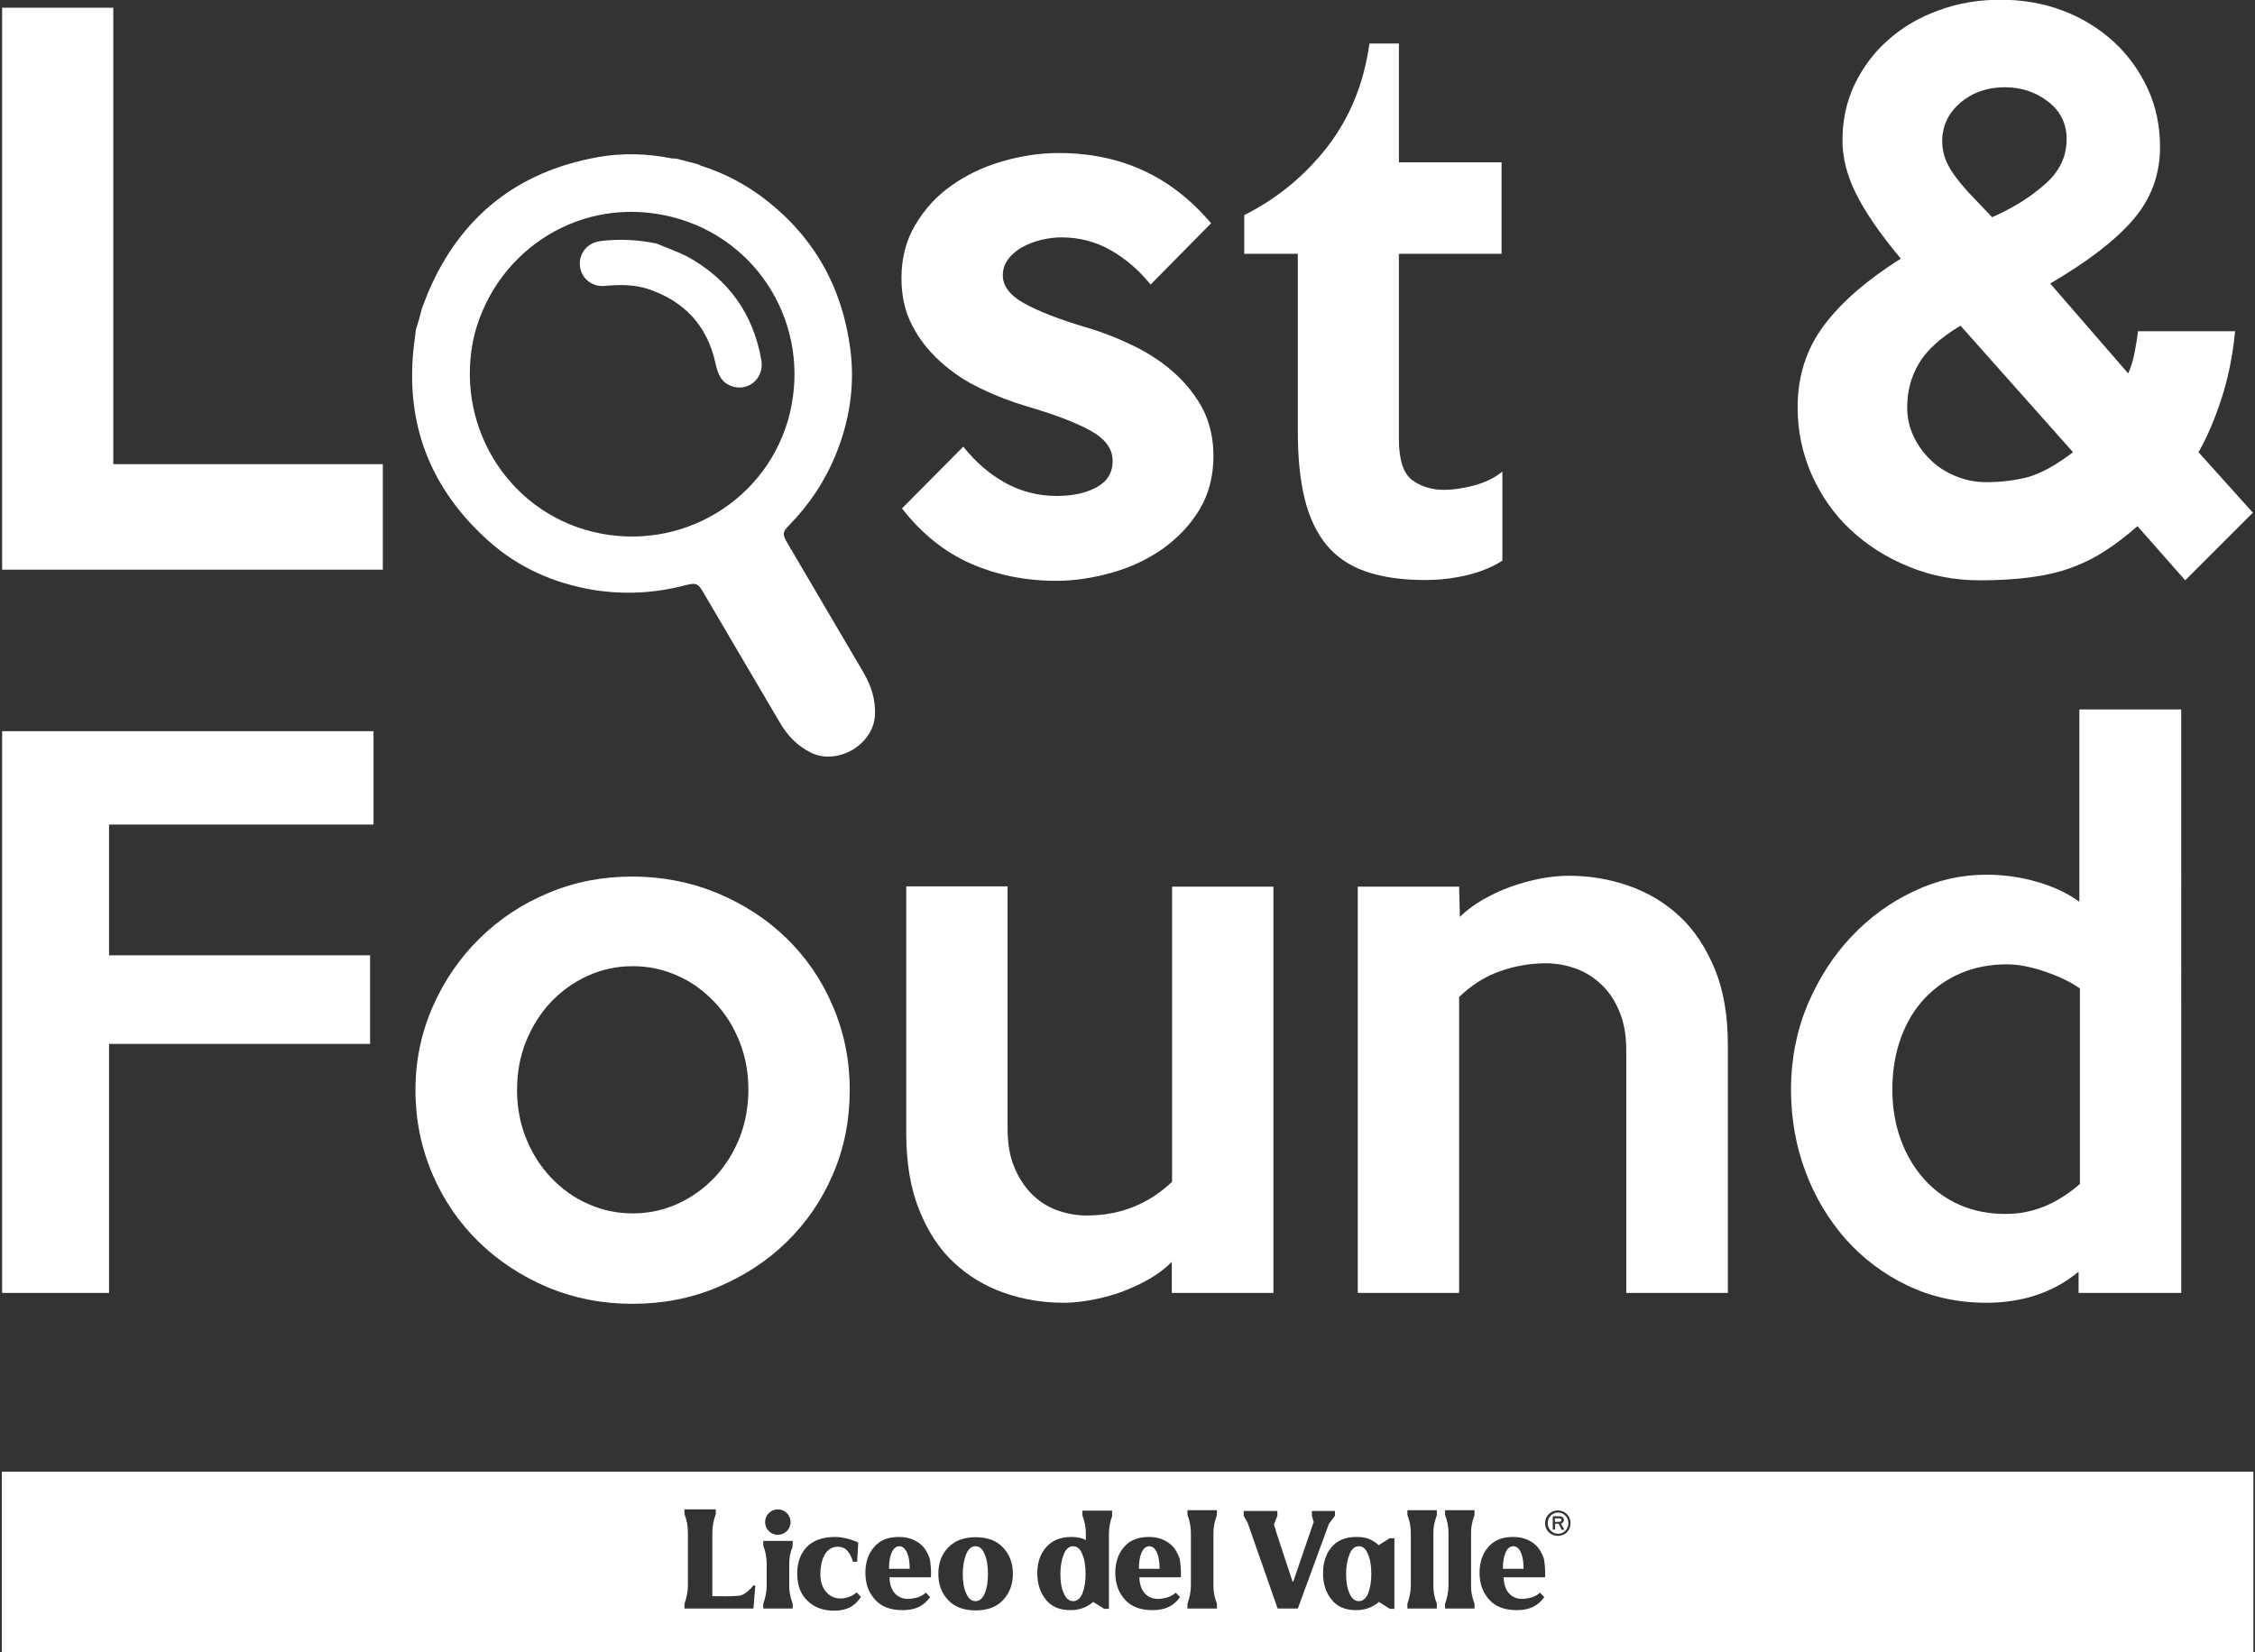
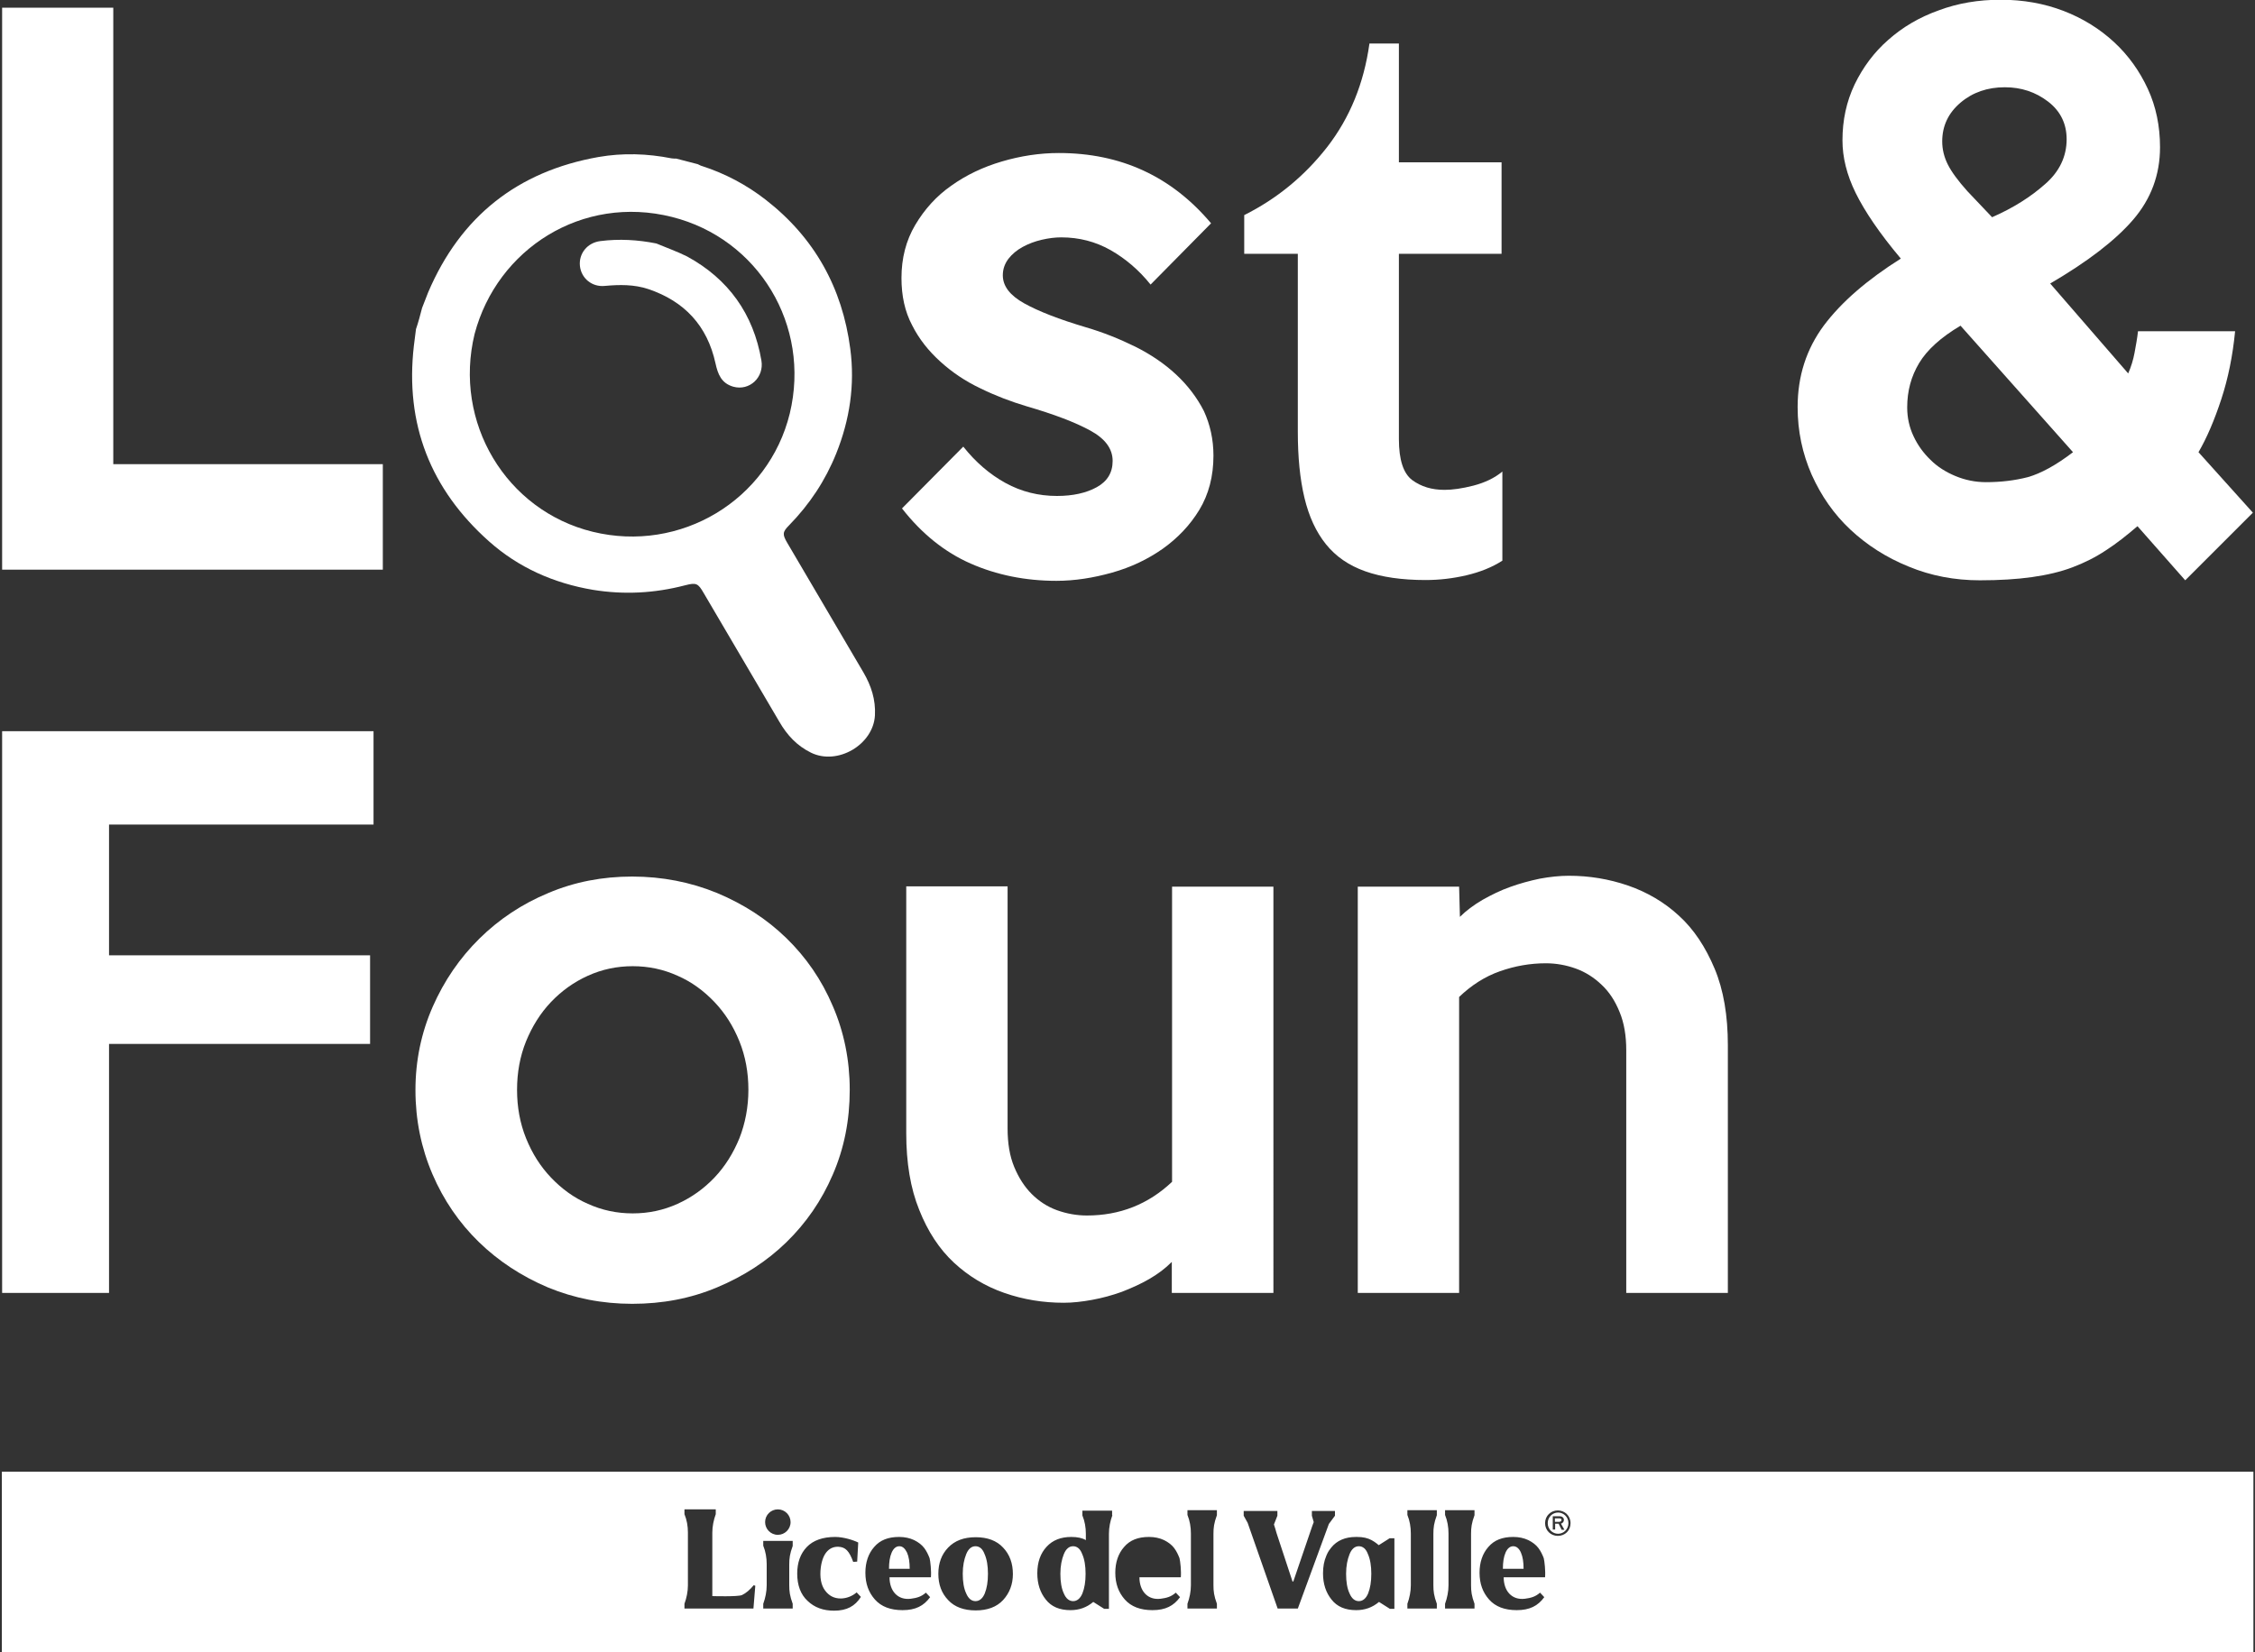
<svg xmlns="http://www.w3.org/2000/svg" version="1.1" id="Layer_1" x="0px" y="0px" viewBox="0 0 850 623" style="enable-background:new 0 0 850 623;" xml:space="preserve">
  <rect x="0" y="0" width="850" height="623" fill="#333333" stroke="none" />
  <style type="text/css">
	.st0{fill:#FFFFFF;}
</style>
  <g>
    <path class="st0" d="M849.2,193.3l-25.5,25.5l-18-20.4c-4.1,3.5-8,6.6-11.9,9.1c-3.9,2.6-8.1,4.7-12.6,6.4   c-4.5,1.7-9.6,2.9-15.3,3.7c-5.7,0.8-12.2,1.2-19.6,1.2c-9.5,0-18.5-1.7-26.9-5.2c-8.4-3.4-15.7-8.1-21.9-13.9   c-6.2-5.8-11-12.7-14.6-20.7c-3.5-8-5.3-16.4-5.3-25.5c0-11.7,3.3-21.9,9.9-30.8c6.6-8.8,16.3-17.2,29-25.2   c-8-9.5-13.6-17.8-17-24.7c-3.4-6.9-5-13.5-5-19.9c0-7.6,1.5-14.6,4.6-21.1c3.1-6.4,7.3-12.1,12.7-16.8c5.4-4.8,11.7-8.5,19-11.1   c7.2-2.7,15-4,23.3-4c8.5,0,16.4,1.4,23.7,4.2c7.3,2.8,13.7,6.8,19.1,11.8s9.6,10.9,12.7,17.6c3.1,6.7,4.6,14.1,4.6,22   c0,10.4-3.4,19.5-10.1,27.3c-6.7,7.8-17.1,15.8-31.3,24.1l29.4,33.9c1.1-2.5,1.9-5.1,2.4-7.8c0.5-2.7,1-5.4,1.3-8.1h36.6   c-0.9,9.2-2.6,17.7-5.2,25.6c-2.6,7.9-5.4,14.5-8.6,20L849.2,193.3z M781.4,170.5l-42.4-47.7c-7.4,4.4-12.6,9.1-15.6,14.1   c-3,5-4.5,10.5-4.5,16.7c0,3.9,0.8,7.5,2.4,10.9c1.6,3.4,3.7,6.3,6.4,8.9c2.6,2.6,5.8,4.6,9.4,6.1c3.6,1.5,7.5,2.3,11.5,2.3   c5.5,0,10.7-0.6,15.8-1.9C769.3,178.5,775,175.4,781.4,170.5z M779,52.5c0-5.8-2.3-10.6-7-14.2c-4.7-3.6-10.1-5.4-16.3-5.4   c-6.5,0-12.1,1.9-16.7,5.8c-4.6,3.9-6.9,8.8-6.9,14.6c0,3,0.7,5.9,2.1,8.7c1.4,2.8,3.9,6.2,7.4,10.1l9.3,9.8   c8-3.5,14.6-7.7,20-12.5C776.3,64.7,779,59,779,52.5z" />
    <g>
      <path class="st0" d="M140.8,310.9H41.1v49.3h98.4v33.4H41.1v93.9H0.8V275.7h140V310.9z" />
      <path class="st0" d="M320.3,410.9c0,11.5-2.1,22.1-6.4,32c-4.2,9.8-10.1,18.3-17.5,25.5c-7.4,7.2-16.1,12.8-26.1,17    c-10,4.2-20.6,6.2-32,6.2c-11.3,0-21.9-2.1-31.8-6.2c-9.9-4.2-18.6-9.9-26-17.1c-7.4-7.2-13.3-15.8-17.5-25.6    c-4.2-9.8-6.4-20.4-6.4-31.7c0-11.1,2.2-21.6,6.5-31.4c4.3-9.8,10.2-18.4,17.6-25.7c7.4-7.3,16.1-13.1,26-17.2    c9.9-4.2,20.4-6.2,31.6-6.2c11.3,0,22,2.1,32,6.2c10,4.2,18.7,9.8,26.1,17c7.4,7.2,13.3,15.7,17.5,25.6    C318.1,389,320.3,399.6,320.3,410.9z M282.1,410.9c0-6.5-1.1-12.6-3.4-18.3c-2.3-5.7-5.4-10.6-9.4-14.8c-4-4.2-8.6-7.6-13.9-9.9    c-5.3-2.4-10.9-3.6-16.9-3.6c-6,0-11.6,1.2-16.9,3.6c-5.3,2.4-9.9,5.7-13.9,9.9c-4,4.2-7.1,9.2-9.4,14.8    c-2.3,5.7-3.4,11.8-3.4,18.3c0,6.5,1.1,12.6,3.4,18.3c2.3,5.7,5.4,10.6,9.4,14.8c4,4.2,8.6,7.6,13.9,9.9    c5.3,2.4,10.9,3.6,16.9,3.6c6,0,11.6-1.2,16.9-3.6c5.3-2.4,9.9-5.7,13.9-9.9c4-4.2,7.1-9.2,9.4-14.8    C280.9,423.6,282.1,417.4,282.1,410.9z" />
      <path class="st0" d="M479.9,487.5h-38.2v-11.7c-2.5,2.5-5.3,4.6-8.6,6.5c-3.3,1.9-6.7,3.4-10.3,4.8c-3.6,1.3-7.3,2.3-11.1,3    c-3.8,0.7-7.4,1.1-10.7,1.1c-7.8,0-15.2-1.2-22.4-3.7c-7.2-2.5-13.5-6.3-19-11.4c-5.5-5.1-9.9-11.8-13.1-19.9    c-3.3-8.1-4.9-17.8-4.9-28.9v-93.1h38.2v91.2c0,5.7,0.8,10.5,2.5,14.6c1.7,4.1,3.9,7.5,6.6,10.2c2.7,2.7,5.9,4.8,9.5,6.1    c3.6,1.3,7.4,2,11.3,2c12.4,0,23.1-4.2,32.1-12.7V334.3h38.2V487.5z" />
      <path class="st0" d="M651.2,487.5H613v-91.5c0-5.5-0.8-10.3-2.5-14.4c-1.7-4.2-3.9-7.6-6.8-10.3c-2.8-2.7-6.1-4.8-9.7-6.1    c-3.6-1.3-7.4-2-11.3-2c-5.9,0-11.6,1-17.3,3c-5.7,2-10.8,5.3-15.4,9.7v111.6h-38.2V334.3h38.2l0.3,11.4c2.3-2.3,5.1-4.4,8.5-6.4    c3.4-1.9,6.8-3.6,10.5-4.9c3.6-1.3,7.3-2.3,11.1-3.1c3.8-0.7,7.5-1.1,11-1.1c7.6,0,15,1.2,22.3,3.7c7.2,2.5,13.7,6.3,19.2,11.4    c5.6,5.1,10,11.8,13.4,19.9c3.4,8.1,5,17.8,5,28.9V487.5z" />
-       <path class="st0" d="M822.2,487.5h-38.7v-8c-5,4.1-10.3,7-16.2,8.9c-5.8,1.9-12,2.8-18.6,2.8c-10.8,0-20.7-2.2-29.7-6.5    c-9-4.3-16.8-10.2-23.3-17.5c-6.5-7.4-11.6-15.9-15.2-25.6c-3.6-9.7-5.4-20-5.4-30.8c0-11.3,2.1-22,6.2-31.9    c4.2-9.9,9.7-18.5,16.6-25.8c6.9-7.3,14.8-13,23.6-17.1c8.8-4.2,17.9-6.2,27.3-6.2c6.5,0,12.9,0.9,19.1,2.7    c6.2,1.8,11.5,4.3,15.9,7.5v-72.5h38.4V487.5z M784,446.4v-73.7c-3.5-2.5-8-4.6-13.3-6.4c-5.3-1.8-10-2.7-14.1-2.7    c-6.4,0-12.2,1.1-17.4,3.3c-5.2,2.2-9.8,5.4-13.7,9.5c-3.9,4.2-6.9,9.1-9,15c-2.1,5.8-3.2,12.3-3.2,19.4c0,6.9,1.1,13.2,3.2,19    c2.1,5.7,5.1,10.7,8.8,14.8c3.7,4.2,8.2,7.4,13.4,9.7c5.2,2.3,11,3.4,17.2,3.4C765.9,457.8,775.3,454,784,446.4z" />
    </g>
    <g>
      <path class="st0" d="M144.2,214.8H0.8V2.9h41.9V175h101.6V214.8z" />
      <path class="st0" d="M457.4,171.8c0,7.8-1.8,14.6-5.3,20.4c-3.5,5.8-8.2,10.7-13.8,14.7c-5.7,4-12,7-19.1,9    c-7.1,2-14.1,3.1-21,3.1c-11.7,0-22.5-2.2-32.3-6.5c-9.8-4.3-18.5-11.3-25.9-20.8l23.1-23.3c4.6,5.8,9.9,10.4,15.9,13.7    c6,3.3,12.5,4.9,19.4,4.9c6,0,11-1.1,15-3.3c4-2.2,6-5.5,6-9.9c0-4.6-2.8-8.4-8.5-11.5c-5.7-3.1-13.6-6.1-23.9-9.1    c-6-1.8-11.8-4-17.5-6.8c-5.7-2.7-10.7-6.1-15.1-10.1c-4.4-4-8-8.5-10.6-13.7c-2.7-5.1-4-11-4-17.8c0-7.4,1.7-14.1,5.2-20    c3.5-5.9,8-10.9,13.6-14.8c5.6-4,11.9-7,19-9.1c7.1-2.1,14.3-3.2,21.5-3.2c23.4,0,42.5,8.8,57.4,26.5l-22.8,23.1    c-4.4-5.5-9.5-9.8-15.1-13c-5.7-3.2-11.8-4.8-18.6-4.8c-2.3,0-4.7,0.3-7.3,0.9c-2.6,0.6-5,1.5-7.2,2.7c-2.2,1.2-4,2.7-5.4,4.5    c-1.4,1.9-2.1,3.9-2.1,6.2c0,4.1,2.7,7.6,8.1,10.6c5.4,3,13.1,6,23.2,9c6.5,1.9,12.7,4.4,18.6,7.3c5.8,2.9,11,6.4,15.4,10.5    c4.4,4.1,7.9,8.7,10.5,13.8C456.1,160,457.4,165.6,457.4,171.8z" />
      <path class="st0" d="M566.3,211.4c-3.9,2.5-8.4,4.3-13.5,5.5c-5.1,1.2-10.3,1.8-15.4,1.8c-9,0-16.6-1.1-22.8-3.3    c-6.2-2.2-11.1-5.6-14.8-10.2c-3.7-4.6-6.4-10.4-8.1-17.5c-1.7-7.1-2.5-15.4-2.5-24.9V95.7H469V81.1c12.4-6.2,22.8-14.8,31.3-25.7    c8.5-11,13.8-23.9,15.9-39h11.1v44.8h38.7v34.5h-38.7v69.9c0,7.8,1.7,12.9,5,15.4c3.4,2.5,7.4,3.7,12.2,3.7c3,0,6.6-0.5,10.9-1.6    c4.2-1.1,7.9-2.8,10.9-5.3V211.4z" />
      <g>
        <path class="st0" d="M159.1,116.1c0.8-2,1.5-3.9,2.3-5.9c12.2-28.6,33.7-45.6,64.2-51c9.2-1.6,18.4-1.3,27.5,0.5     c0.6,0.1,1.2,0.1,1.8,0.1c2.7,0.7,5.4,1.4,8.1,2.1c0.5,0.2,1.1,0.6,1.6,0.7c8.7,2.8,16.8,7.1,24,12.7     c18.4,14.3,28.9,33.2,31.9,56.2c1.8,13.6-0.2,26.8-5.3,39.5c-4.1,10.2-10,19.1-17.7,27c-2.6,2.6-2.6,3.5-0.8,6.6     c9.6,16.3,19.2,32.7,28.8,49c2.9,5,4.6,10.2,4.3,16.1c-0.6,11.1-14.1,19-24.1,14.1c-5.3-2.6-9-6.6-11.9-11.6     c-9.5-16.2-19-32.3-28.5-48.5c-2.2-3.8-2.8-4.1-7.1-3c-11.5,3-23,3.6-34.7,1.7c-14.8-2.5-28.1-8.4-39.2-18.3     c-22-19.6-31.7-44.2-28.3-73.7c0.2-2.1,0.6-4.2,0.8-6.3C157.7,121.5,158.4,118.8,159.1,116.1z M223.4,200.5     c33.1,8.1,66.3-11.9,74.3-44.6c8-33.2-11.8-65.9-44.4-74.1c-33.8-8.5-65.9,12-74.4,44.1C170.8,159.2,190.7,192.5,223.4,200.5z" />
        <path class="st0" d="M247.4,91.8c-7-1.4-14-1.8-21.1-0.9c-4.9,0.6-8.2,4.7-7.7,9.4c0.5,4.6,4.5,8,9.4,7.5     c5.5-0.5,11-0.6,16.4,1.2c13.6,4.6,22.2,13.8,25.3,28c0.9,4.1,2.2,7.5,6.7,8.8c6.1,1.7,11.7-3.5,10.6-9.9     c-3-17.5-12.4-30.7-28-39.2C255.2,94.8,251.2,93.4,247.4,91.8z" />
      </g>
    </g>
    <g>
      <path class="st0" d="M570.4,583c-1.2,0-2.2,0.8-2.9,2.4c-0.7,1.6-1,3.7-1,6.1h7.8c0-2.5-0.3-4.5-1-6.1    C572.6,583.8,571.6,583,570.4,583z" />
      <path class="st0" d="M404.5,583c-1.5,0-2.7,1-3.5,3c-0.8,2-1.3,4.4-1.3,7.4c0,3,0.4,5.5,1.3,7.4c0.8,1.9,2,2.9,3.5,2.9    c1.5,0,2.7-1,3.5-2.9c0.8-2,1.2-4.4,1.2-7.4c0-3-0.4-5.5-1.3-7.5C407.2,584,406,583,404.5,583z" />
      <path class="st0" d="M512.2,583c-1.5,0-2.7,1-3.5,3c-0.8,2-1.3,4.4-1.3,7.4c0,3,0.4,5.5,1.3,7.4c0.8,1.9,2,2.9,3.5,2.9    c1.5,0,2.7-1,3.5-2.9c0.8-2,1.2-4.4,1.2-7.4c0-3-0.4-5.5-1.3-7.5C514.9,584,513.7,583,512.2,583z" />
      <path class="st0" d="M339,583c-1.2,0-2.2,0.8-2.9,2.4c-0.7,1.6-1,3.7-1,6.1h7.8c0-2.5-0.3-4.5-1-6.1    C341.1,583.8,340.2,583,339,583z" />
      <path class="st0" d="M367.7,583c-1.5,0-2.7,1-3.5,3c-0.8,2-1.3,4.4-1.3,7.4c0,3,0.4,5.5,1.3,7.4c0.8,1.9,2,2.9,3.5,2.9    c1.5,0,2.7-1,3.5-2.9c0.8-2,1.2-4.4,1.2-7.4c0-3-0.4-5.5-1.3-7.5C370.4,584,369.2,583,367.7,583z" />
-       <path class="st0" d="M433.2,583c-1.2,0-2.2,0.8-2.9,2.4c-0.7,1.6-1,3.7-1,6.1h7.8c0-2.5-0.3-4.5-1-6.1    C435.4,583.8,434.4,583,433.2,583z" />
      <path class="st0" d="M587.3,570.3c-2.1,0-3.9,1.7-3.9,4c0,2.3,1.8,4,3.9,4c2.1,0,3.9-1.7,3.9-4C591.2,572,589.4,570.3,587.3,570.3    z M588.6,576.7l-1.1-2.2h-1.3v2.2h-0.9v-5h2.6c1,0,1.6,0.6,1.6,1.4c0,0.7-0.5,1.2-1.1,1.4l1.3,2.3H588.6z" />
      <path class="st0" d="M588.6,573.1c0-0.4-0.3-0.6-0.8-0.6h-1.7v1.3h1.6C588.2,573.8,588.6,573.5,588.6,573.1z" />
      <path class="st0" d="M0.7,554.9V623h848.7v-68.1H0.7z M293.2,569.1c2.7,0,4.8,2.2,4.8,4.8c0,2.7-2.2,4.8-4.8,4.8    c-2.7,0-4.8-2.2-4.8-4.8C288.4,571.2,290.6,569.1,293.2,569.1z M284,606.5H258v-1.8c0.8-2.2,1.3-4.6,1.3-6.9v-20    c0-2.4-0.4-4.7-1.3-6.9v-1.8h11.8v1.8c-0.8,2.2-1.3,4.6-1.3,7v16.4l0,7.5c0,0,9.7,0.3,11.2-0.4c1.5-0.7,3-2,4.4-3.7l0.6,0.2    L284,606.5z M298.8,582.9c-1.1,3-1.3,4.7-1.3,7v7.8c0,2.3,0.2,4,1.3,7v1.8h-11.1v-1.8c0.8-2.2,1.3-4.6,1.3-7v-6.4h0l0-6.7v5.2    c0-2.4-0.4-4.8-1.3-7v-1.8h11.1V582.9z M314.4,607.3c-4.1,0-7.4-1.2-10-3.7c-2.6-2.4-3.9-5.9-3.9-10.3c0-4.1,1.2-7.5,3.6-10    c2.4-2.5,6-3.8,10.7-3.8c3.2,0,6.9,1.2,8.7,2.1l-0.4,7.2l-1.5,0.1c-1.5-4.1-2.9-5.6-5.6-5.7c-3-0.1-5.8,1.9-6.6,7.7    c-0.5,3.8,0.1,6.8,1.6,8.8c1.5,2,3.4,3,5.9,3c2,0,4.3-0.8,6-2.3l1.6,1.7C322.3,605.6,319.2,607.3,314.4,607.3z M350.9,594.7h-15.6    c0,5.2,3.1,8.7,8,8.1c2.2-0.3,3.9-0.7,5.7-2.3l1.6,1.7c-2.4,3.3-5.5,4.9-10.4,4.9c-4.5,0-8-1.3-10.4-4c-2.4-2.7-3.6-6-3.6-10.1    c0-3.9,1.1-7.2,3.3-9.7c2.2-2.6,5.3-3.8,9.4-3.8c2.1,0,4,0.4,5.7,1.2c1.6,0.8,2.9,1.8,3.8,3c0.9,1.2,1.5,2.5,2,3.8    C350.7,588.7,351.1,592.3,350.9,594.7z M378.1,603.3c-2.4,2.6-5.9,3.9-10.3,3.9c-4.5,0-8-1.3-10.4-3.9c-2.5-2.6-3.7-5.9-3.7-9.9    c0-4,1.2-7.3,3.7-9.9c2.5-2.6,5.9-3.9,10.4-3.9c4.4,0,7.9,1.3,10.3,3.9c2.5,2.6,3.7,6,3.7,10C381.8,597.4,380.5,600.7,378.1,603.3    z M419.3,571.3c-0.8,2.2-1.3,4.6-1.3,7v28.3h-1.8l-4.1-2.6c-2.5,2.1-5.3,3.1-8.6,3.1c-4.1,0-7.2-1.3-9.3-4    c-2.1-2.6-3.2-5.9-3.2-9.9c0-4.2,1.2-7.5,3.5-10c2.3-2.5,5.4-3.7,9.3-3.7c2.3,0,4.2,0.4,5.5,1.2l0,0v-2.4c0-2.4-0.4-4.7-1.3-6.9    v-1.8h11.2V571.3z M445.1,594.7h-15.6c0,5.2,3.1,8.7,8,8.1c2.2-0.3,3.9-0.7,5.7-2.3l1.6,1.7c-2.4,3.3-5.5,4.9-10.4,4.9    c-4.5,0-8-1.3-10.4-4c-2.4-2.7-3.6-6-3.6-10.1c0-3.9,1.1-7.2,3.3-9.7c2.2-2.6,5.3-3.8,9.4-3.8c2.1,0,4,0.4,5.7,1.2    c1.6,0.8,2.9,1.8,3.8,3c0.9,1.2,1.5,2.5,2,3.8C444.9,588.7,445.3,592.3,445.1,594.7z M458.7,571.3c-1.1,3-1.3,4.7-1.3,7v19.4    c0,2.3,0.2,4,1.3,7v1.8h-11.1v-1.8c0.8-2.2,1.3-4.6,1.3-7v-6.4h0l0-6.7v-6.4c0-2.4-0.4-4.8-1.3-7v-1.8h11.1V571.3z M481.6,606.5    l-11.3-32.3l-1.5-2.7v-1.8l0,0h12.7v1.8l-1.3,3.3c0.3,1,0.7,2.1,1,3.3l6,18.2h0.3l7-20.5c0.2-0.7,0.5-1.3,0.7-1.9l-0.7-2.4v-1.8    h8.7v1.8l-2.3,3.1l-11.7,31.9H481.6z M525.7,606.6h-1.8l-4.1-2.6c-2.5,2.1-5.3,3.1-8.6,3.1c-4.1,0-7.2-1.3-9.3-4    c-2.1-2.6-3.2-5.9-3.2-9.8l0,0v-0.1c0-2.5,0.4-4.6,1.2-6.5c0,0,0,0,0,0c0.1-0.2,0.2-0.5,0.3-0.7c0.4-0.9,1-1.8,1.6-2.5    c2.1-2.6,5.2-4,9.3-4c0.1,0,0.1,0,0.2,0c0.1,0,0.1,0,0.2,0c2.3,0,4,0.4,5.5,1.2c1.5,0.8,2.7,1.9,2.7,1.9l4.1-2.6h1.8V606.6z     M541.6,571.3c-1.1,3-1.3,4.7-1.3,7v19.4c0,2.3,0.2,4,1.3,7v1.8h-11.1v-1.8c0.8-2.2,1.3-4.6,1.3-7v-6.4h0l0-6.7v-6.4    c0-2.4-0.4-4.8-1.3-7v-1.8h11.1V571.3z M555.8,571.3c-1.1,3-1.3,4.7-1.3,7v19.4c0,2.3,0.2,4,1.3,7v1.8h-11.1v-1.8    c0.8-2.2,1.3-4.6,1.3-7v-6.4h0l0-6.7v-6.4c0-2.4-0.4-4.8-1.3-7v-1.8h11.1V571.3z M582.4,594.7h-15.6c0,5.2,3.1,8.7,8,8.1    c2.2-0.3,3.9-0.7,5.7-2.3l1.6,1.7c-2.4,3.3-5.5,4.9-10.4,4.9c-4.5,0-8-1.3-10.4-4c-2.4-2.7-3.6-6-3.6-10.1c0-3.9,1.1-7.2,3.3-9.7    c2.2-2.6,5.3-3.8,9.4-3.8c2.1,0,4,0.4,5.7,1.2c1.6,0.8,2.9,1.8,3.8,3c0.9,1.2,1.5,2.5,2,3.8C582.2,588.7,582.6,592.3,582.4,594.7z     M587.2,579.1c-2.6,0-4.8-2-4.8-4.8c0-2.8,2.2-4.8,4.8-4.8c2.6,0,4.8,2,4.8,4.8C592,577.1,589.9,579.1,587.2,579.1z" />
    </g>
  </g>
</svg>